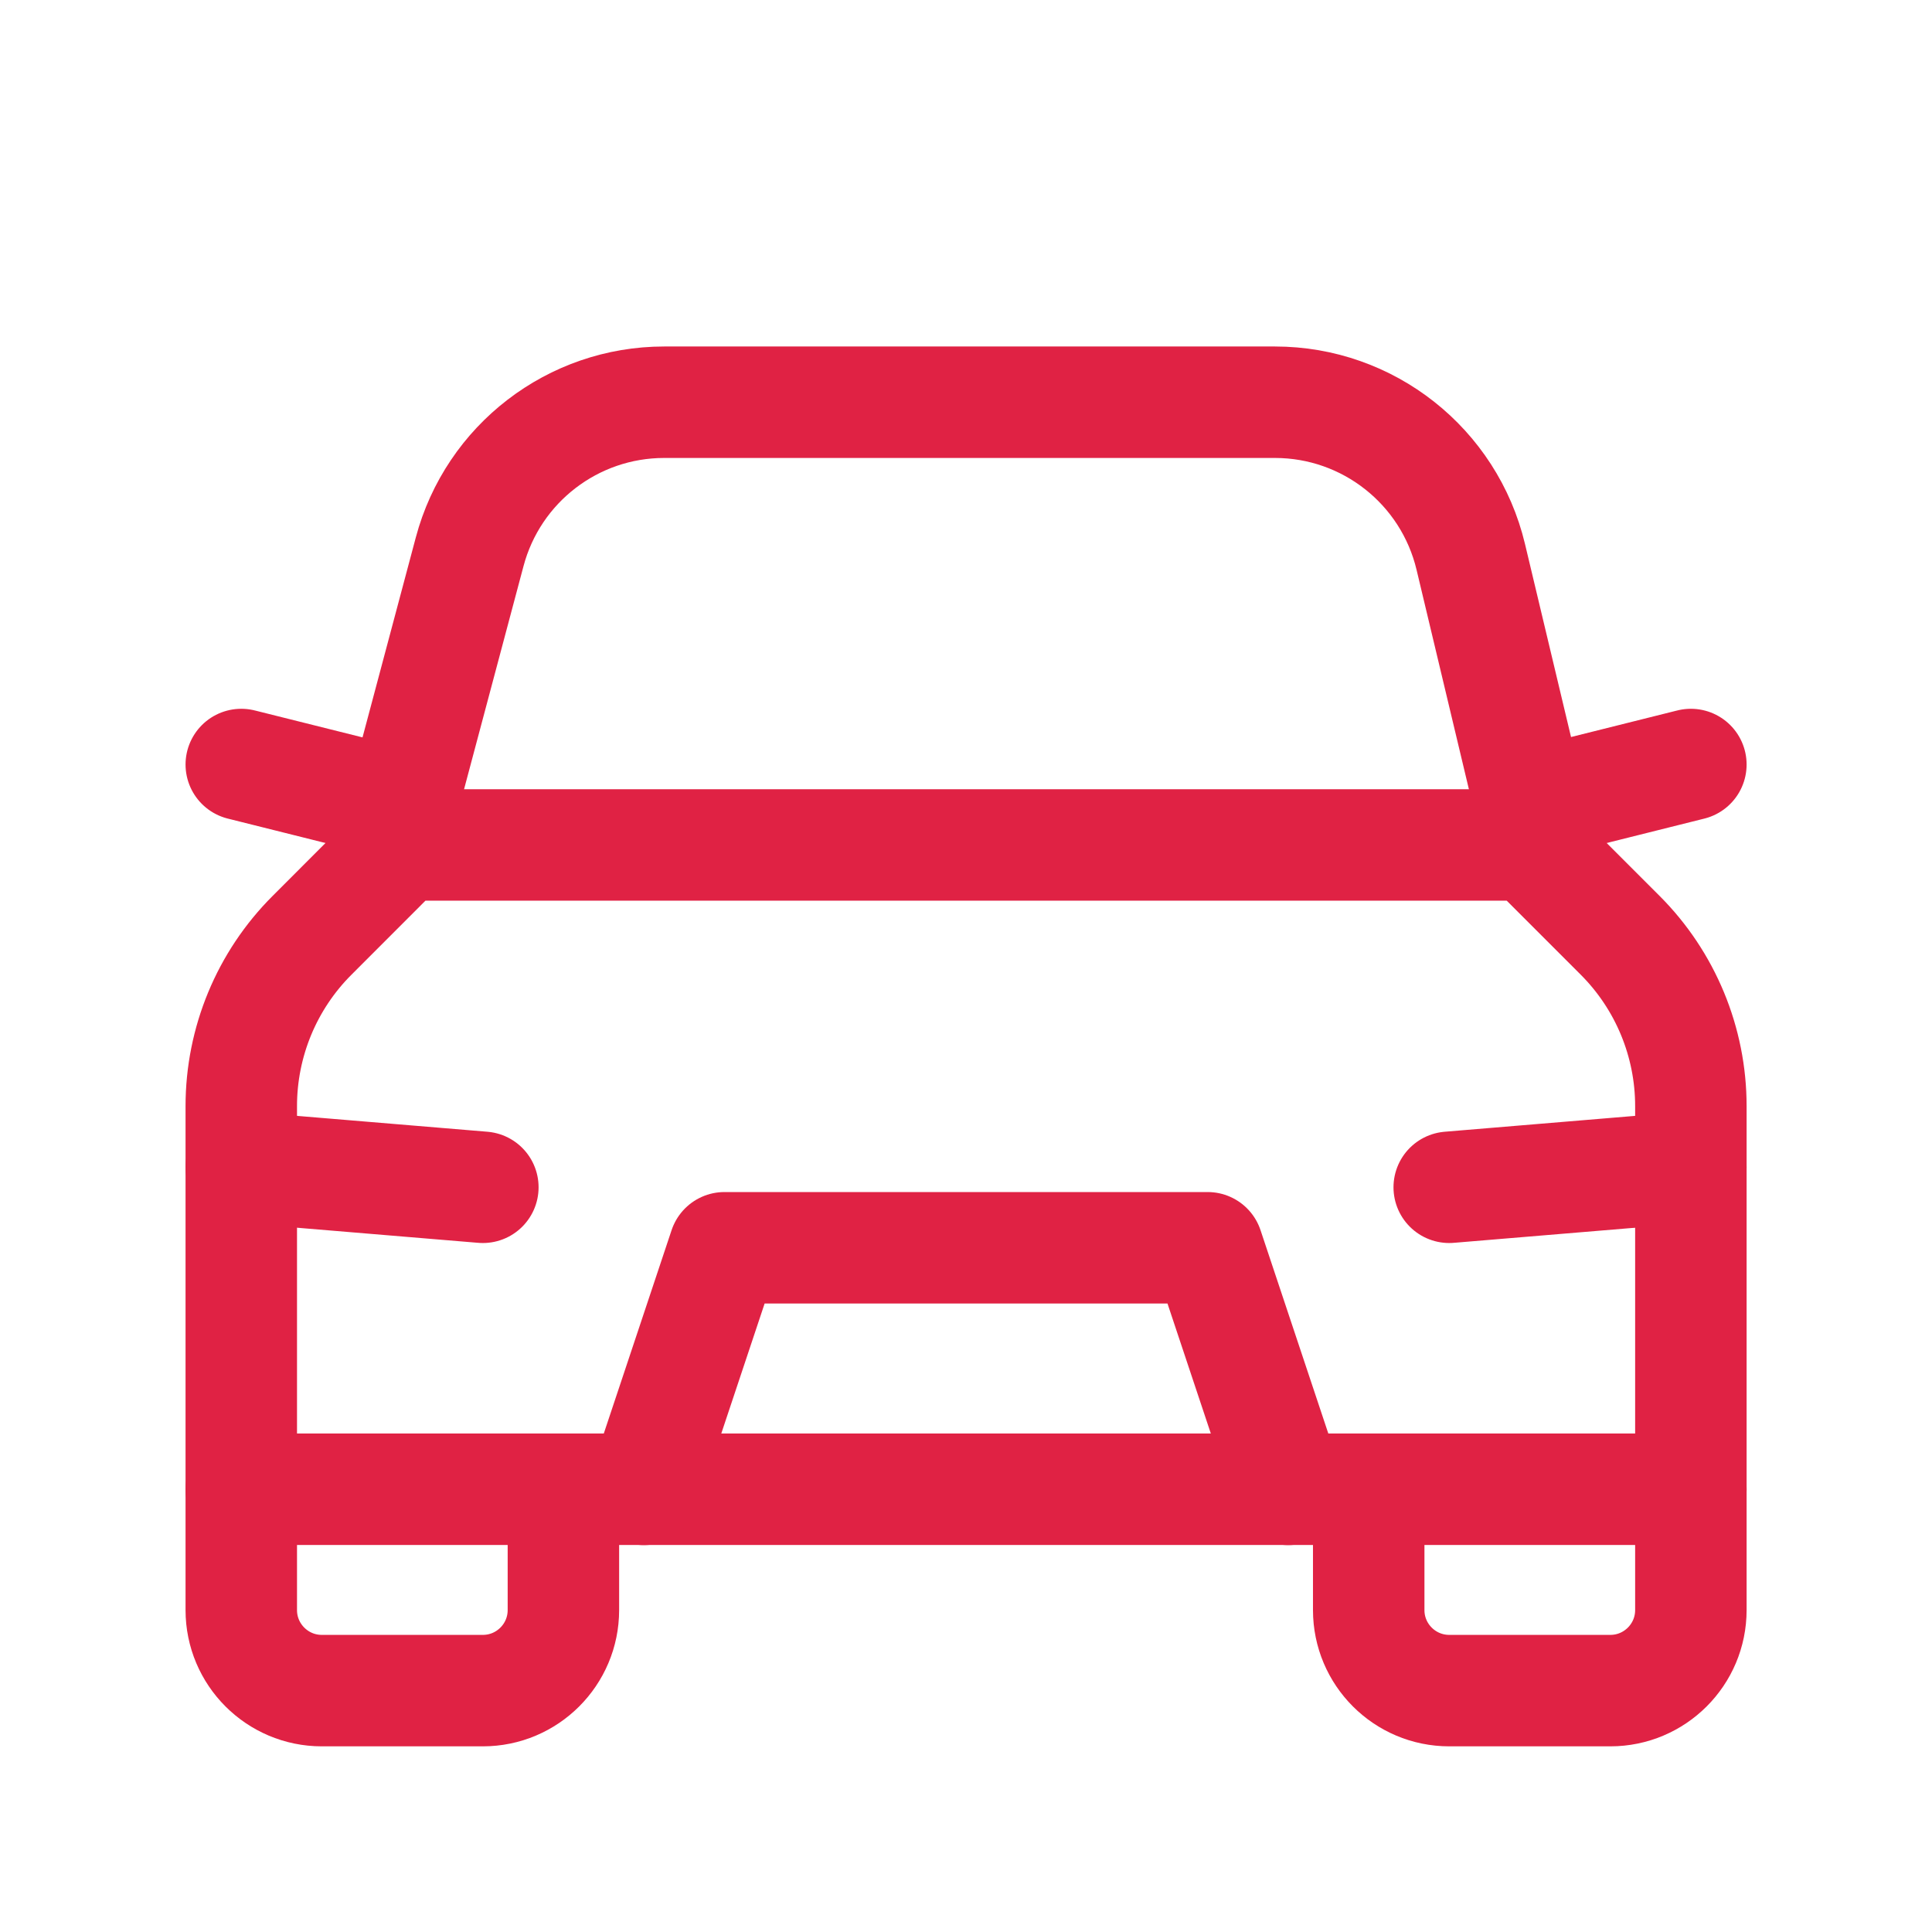
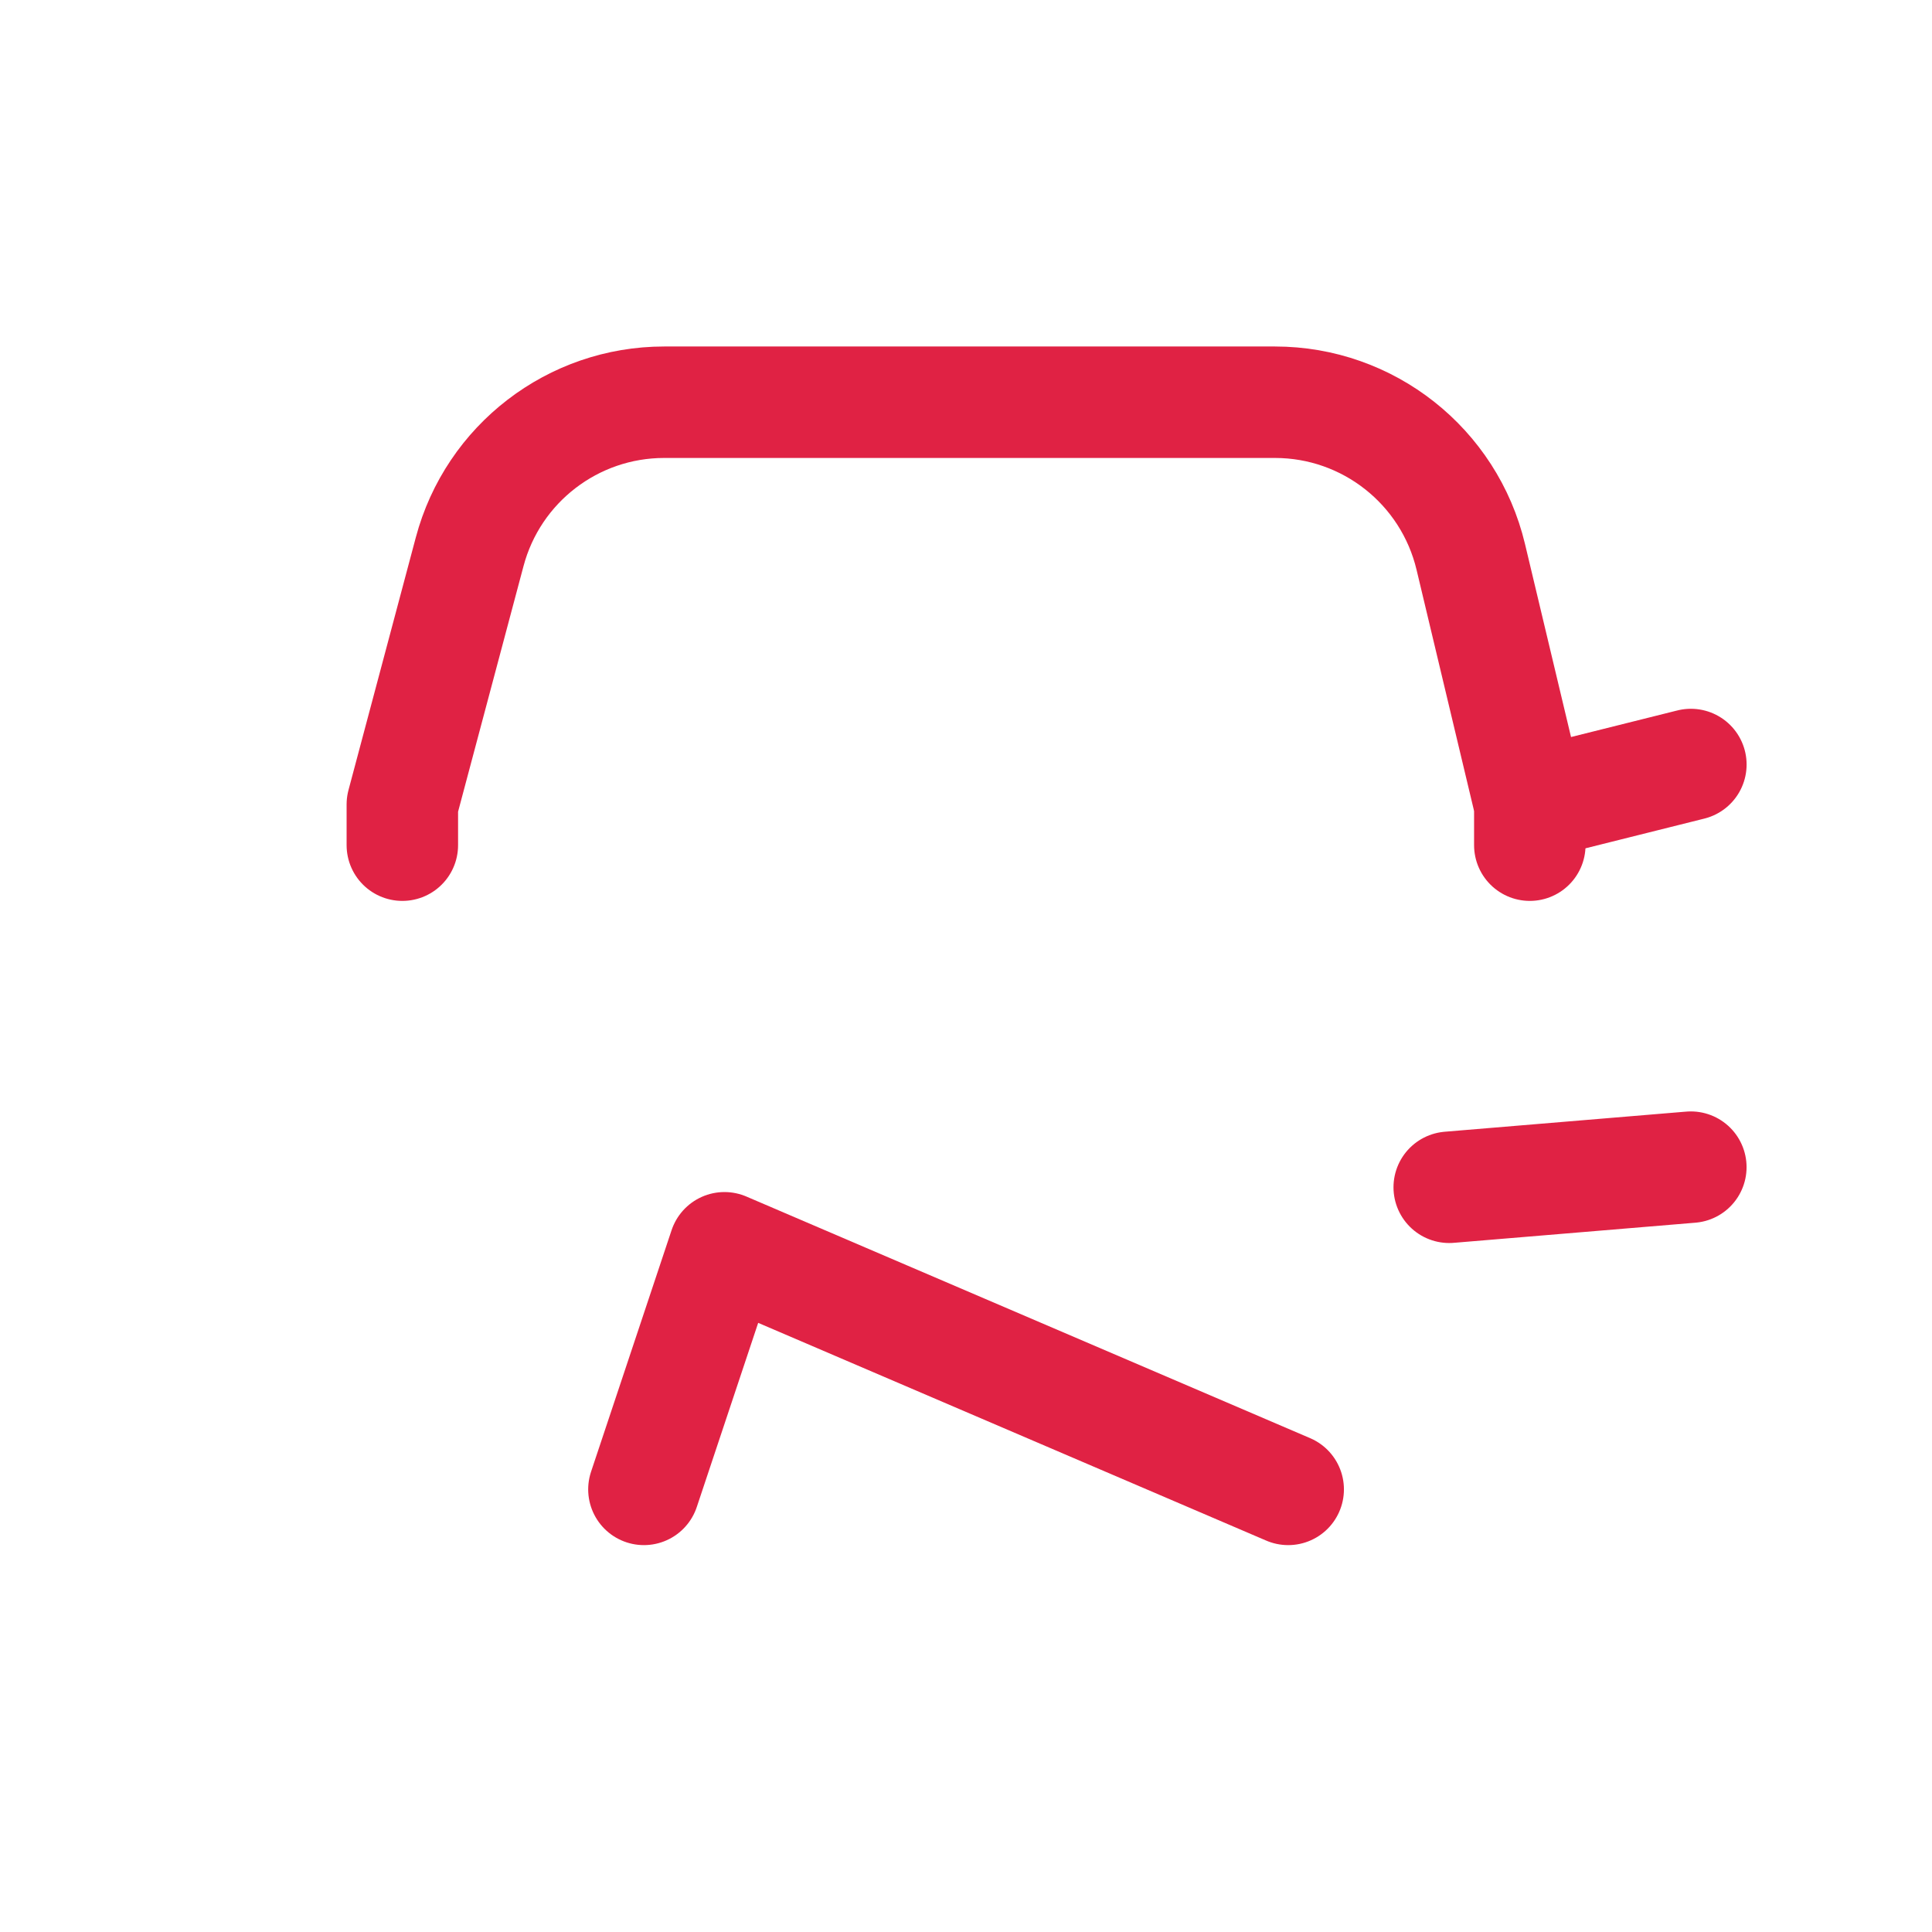
<svg xmlns="http://www.w3.org/2000/svg" width="52" height="52" viewBox="0 0 52 52" fill="none">
-   <path d="M45.51 40.084V43.335C45.51 44.532 44.539 45.503 43.342 45.503H39.007C37.81 45.503 36.839 44.532 36.839 43.335V40.084" stroke="#E02244" stroke-width="3" stroke-linecap="round" stroke-linejoin="round" />
-   <path d="M15.164 40.084V43.335C15.164 44.532 14.193 45.503 12.996 45.503H8.661C7.465 45.503 6.494 44.532 6.494 43.335V40.084" stroke="#E02244" stroke-width="3" stroke-linecap="round" stroke-linejoin="round" />
-   <path fill-rule="evenodd" clip-rule="evenodd" d="M6.494 40.083V29.772C6.494 28.046 7.179 26.392 8.399 25.174L10.829 22.742H41.175L43.605 25.172C44.825 26.392 45.51 28.046 45.51 29.772V40.083H6.494Z" stroke="#E02244" stroke-width="3" stroke-linecap="round" stroke-linejoin="round" />
  <path d="M45.509 31.414L39.006 31.956" stroke="#E02244" stroke-width="3" stroke-linecap="round" stroke-linejoin="round" />
-   <path d="M12.996 31.956L6.494 31.414" stroke="#E02244" stroke-width="3" stroke-linecap="round" stroke-linejoin="round" />
-   <path d="M17.331 40.087L19.499 33.584H32.504L34.672 40.087" stroke="#E02244" stroke-width="3" stroke-linecap="round" stroke-linejoin="round" />
+   <path d="M17.331 40.087L19.499 33.584L34.672 40.087" stroke="#E02244" stroke-width="3" stroke-linecap="round" stroke-linejoin="round" />
  <path d="M45.51 20.577L41.175 21.661" stroke="#E02244" stroke-width="3" stroke-linecap="round" stroke-linejoin="round" />
-   <path d="M10.829 21.661L6.494 20.577" stroke="#E02244" stroke-width="3" stroke-linecap="round" stroke-linejoin="round" />
  <path d="M10.829 22.748V21.651L12.641 14.851C13.272 12.478 15.422 10.826 17.876 10.826H34.315C36.823 10.826 39.003 12.547 39.586 14.988L41.175 21.651V22.748" stroke="#E02244" stroke-width="3" stroke-linecap="round" stroke-linejoin="round" />
</svg>